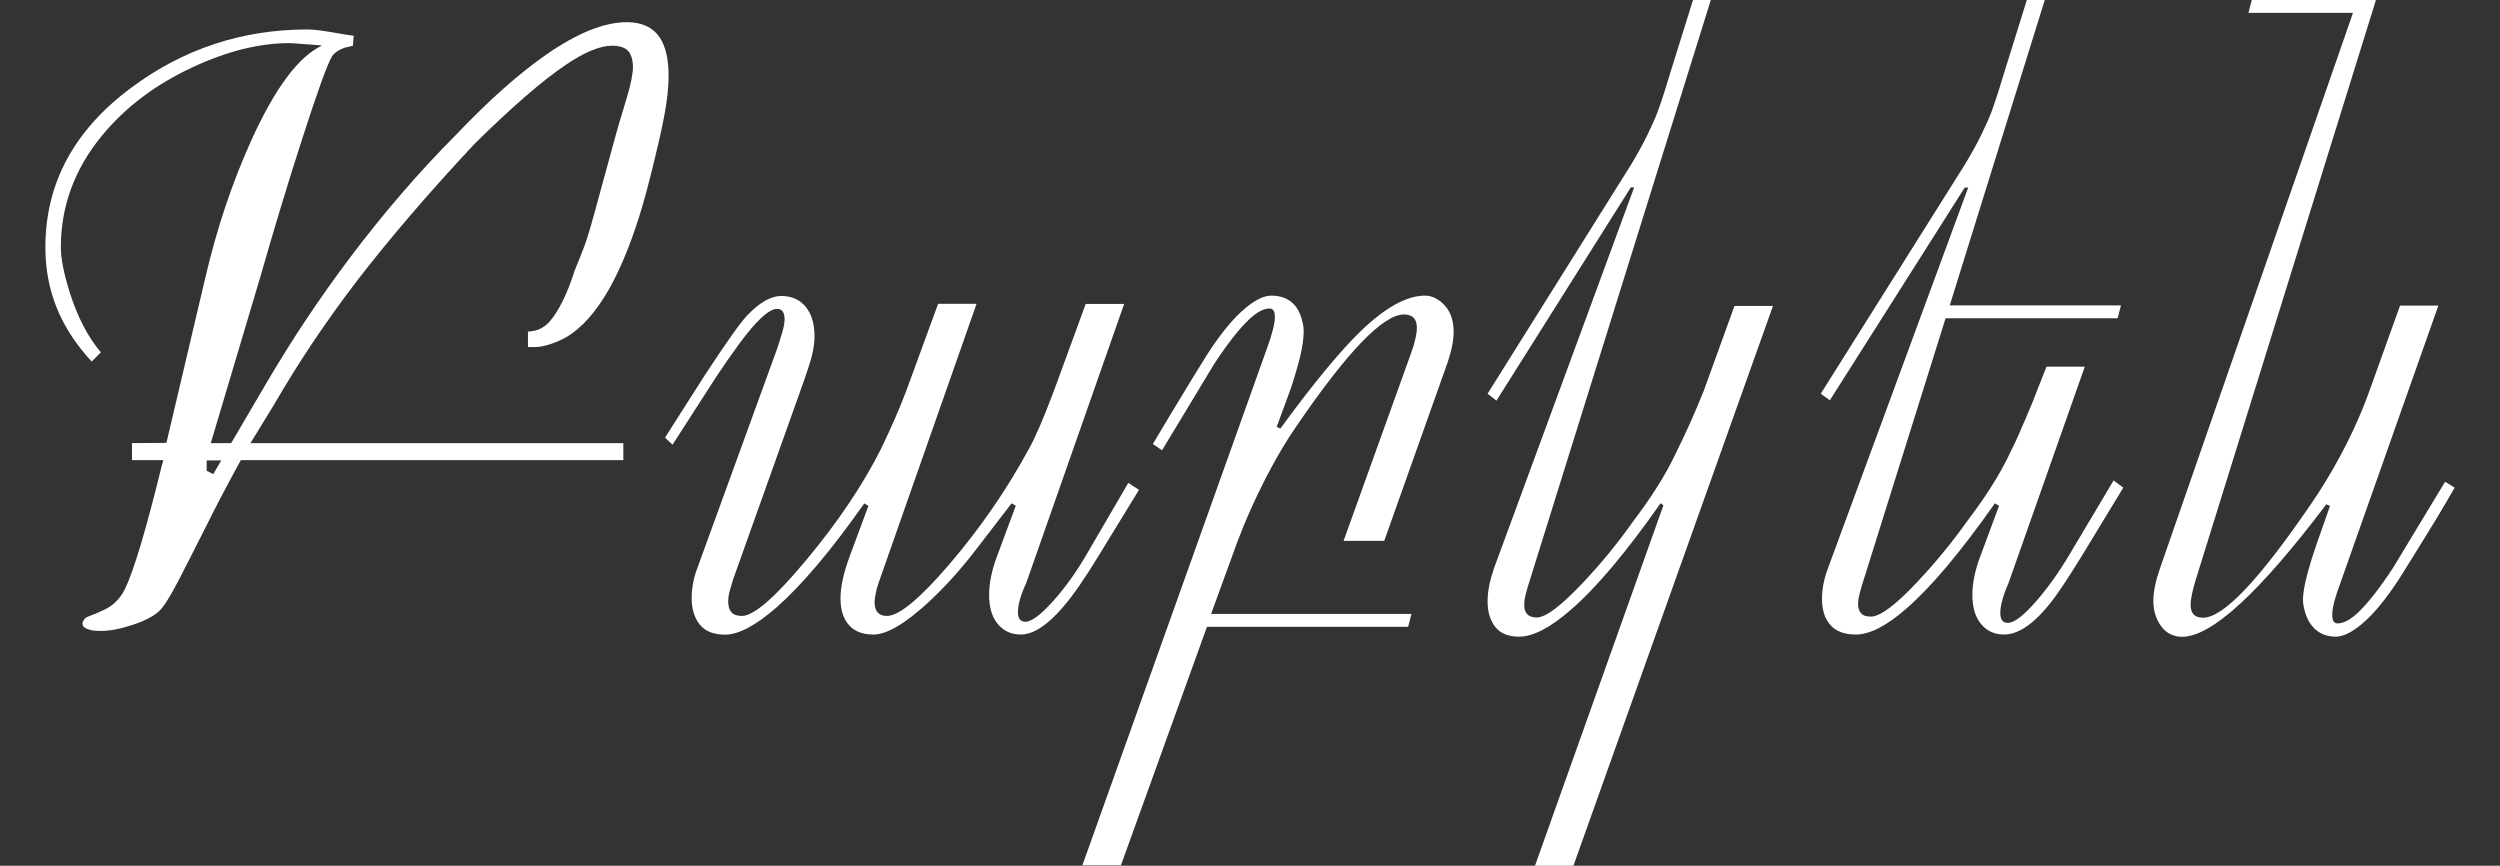
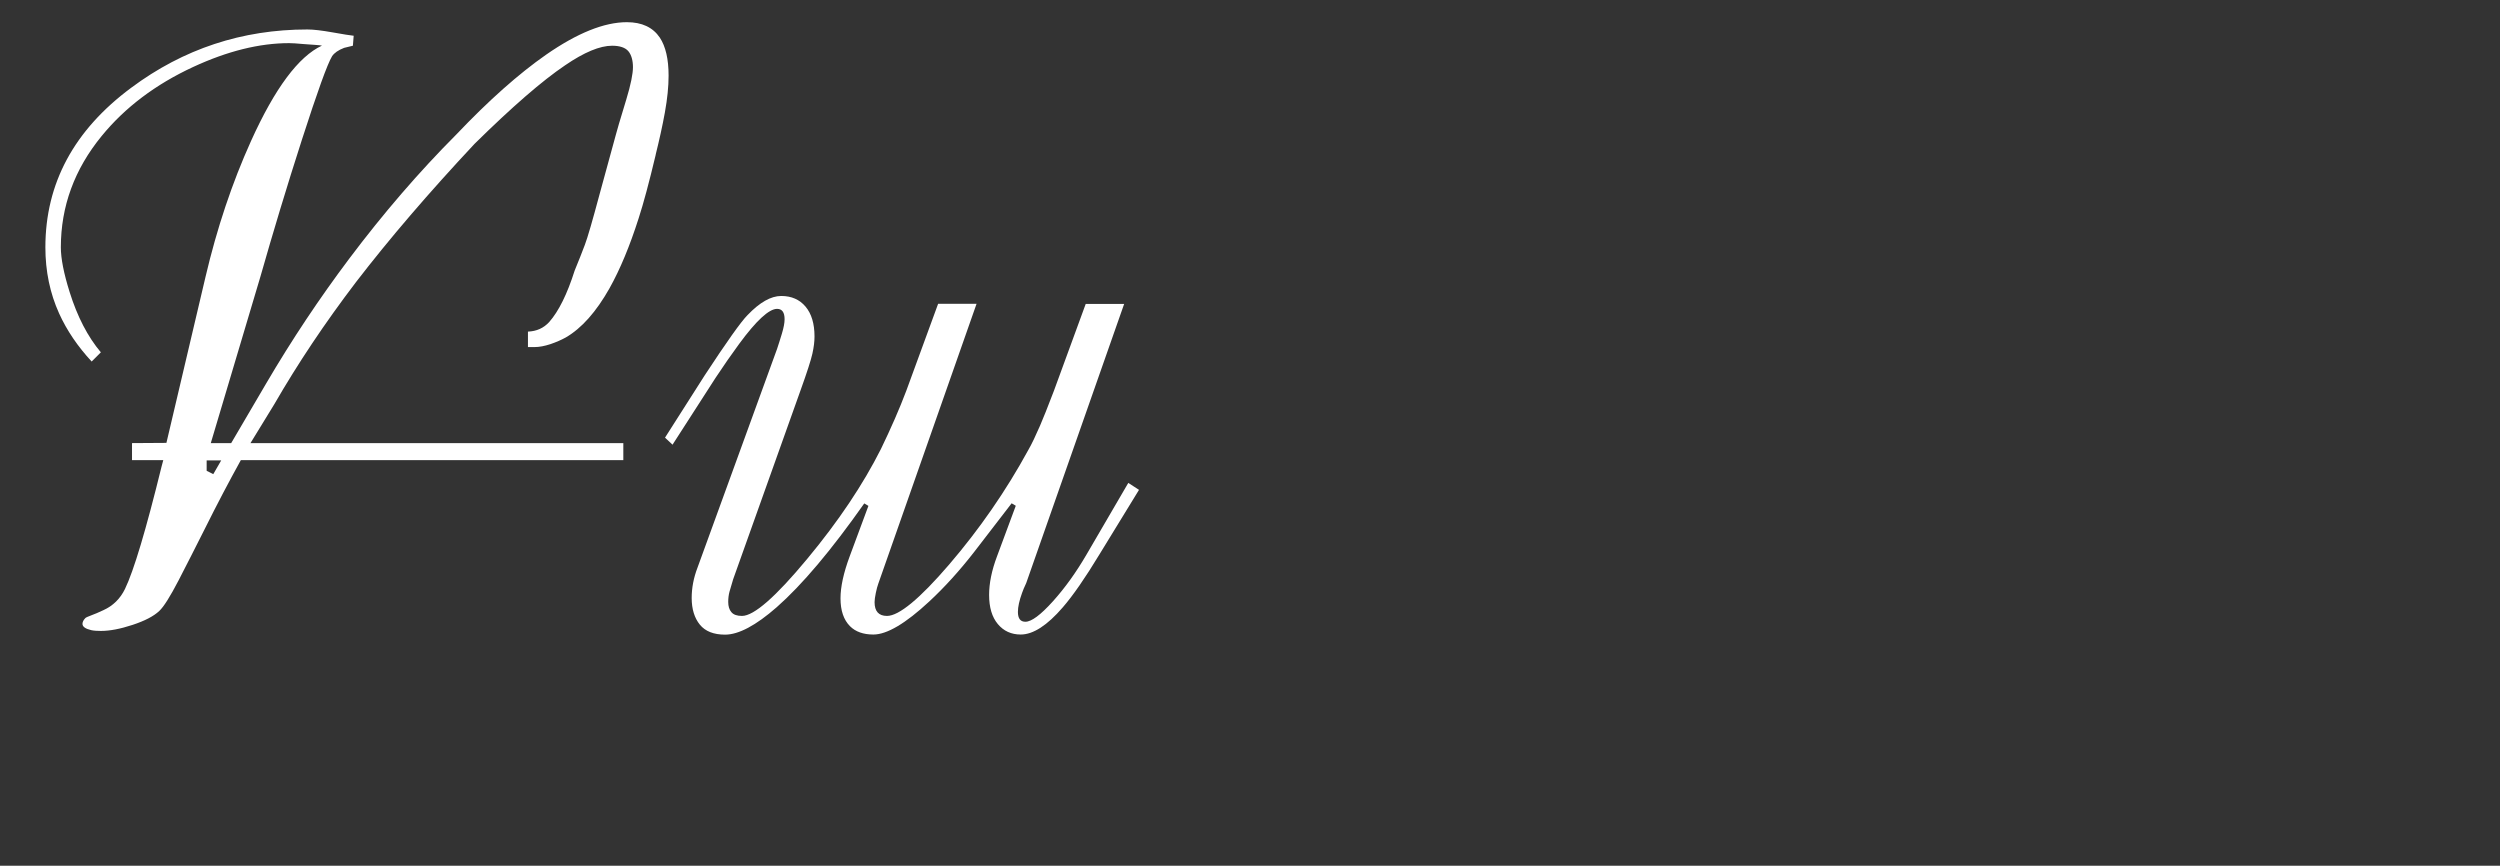
<svg xmlns="http://www.w3.org/2000/svg" id="Layer_1" data-name="Layer 1" viewBox="0 0 223.08 77.25">
  <rect x="0" y="0" width="223.08" height="77.25" fill="#333333" stroke="none" />
  <defs>
    <style> .cls-1 { fill: #fff; } </style>
  </defs>
  <path class="cls-1" d="m58.51,13.81c-.59,2.48-1.1,4.37-1.52,5.66-.79,2.48-1.66,4.57-2.6,6.25-1.19,2.11-2.49,3.57-3.9,4.39-.4.22-.85.42-1.38.6-.52.17-.99.26-1.41.26h-.59v-1.38c.77-.03,1.4-.31,1.9-.86.84-.95,1.6-2.48,2.27-4.59.37-.9.67-1.66.91-2.3.24-.63.68-2.15,1.32-4.54l1.45-5.3c.05-.22.36-1.27.93-3.14.4-1.32.59-2.28.59-2.87s-.14-1.1-.41-1.42c-.27-.32-.76-.49-1.45-.49-1.09,0-2.49.58-4.2,1.75-2.03,1.37-4.72,3.7-8.07,7-4.09,4.37-7.62,8.49-10.59,12.35-2.78,3.65-5.2,7.28-7.29,10.9l-2.12,3.46h33.27v1.52H21.49c-1.04,1.88-2.12,3.93-3.23,6.16-.79,1.58-1.57,3.1-2.32,4.56-.76,1.46-1.33,2.37-1.73,2.74-.5.47-1.29.88-2.38,1.24-1.09.36-2.03.54-2.83.54-.35,0-.63-.02-.86-.07-.52-.12-.78-.31-.78-.56,0-.17.09-.35.26-.52.05-.05.22-.13.52-.24.3-.11.66-.26,1.08-.46.87-.39,1.51-1.03,1.93-1.89.79-1.63,1.88-5.28,3.27-10.94l.15-.56h-2.79v-1.52l3.07-.02,3.49-14.82c1.02-4.34,2.37-8.38,4.06-12.12,2.13-4.71,4.24-7.54,6.33-8.51-.1-.02-.33-.05-.69-.07-.36-.02-.69-.05-.98-.07-.3-.02-.55-.04-.74-.06-.2-.01-.37-.02-.52-.02-2.65,0-5.5.71-8.55,2.12-3.37,1.56-6.1,3.62-8.18,6.17-2.43,2.97-3.64,6.28-3.64,9.93,0,.99.26,2.32.78,3.98.69,2.21,1.62,4,2.79,5.39l-.82.82c-1.24-1.34-2.21-2.76-2.9-4.28-.82-1.81-1.23-3.78-1.23-5.91,0-5.7,2.55-10.45,7.66-14.24,4.66-3.47,9.9-5.2,15.72-5.2.54,0,1.29.09,2.25.26.95.17,1.58.27,1.88.3l-.07.89c-.35.08-.61.14-.78.19-.52.2-.88.45-1.08.75-.42.7-1.31,3.17-2.68,7.42s-2.6,8.34-3.72,12.27l-4.42,14.83h1.82l3.12-5.32c2.3-3.92,4.77-7.62,7.4-11.12,3.05-4.06,6.25-7.77,9.59-11.12,2.87-3.02,5.54-5.39,7.99-7.1,2.78-1.93,5.18-2.9,7.21-2.9,1.34,0,2.32.46,2.94,1.38.52.79.78,1.92.78,3.39,0,.97-.11,2.06-.33,3.28-.22,1.22-.5,2.47-.82,3.76Zm-38.77,27.27h-1.3v.93l.59.3.71-1.23Z" />
  <path class="cls-1" d="m101.63,43.72l-3.53,5.76c-1.26,2.08-2.35,3.66-3.27,4.72-1.39,1.61-2.64,2.42-3.75,2.42-.84,0-1.52-.31-2.04-.93-.52-.62-.78-1.49-.78-2.6,0-1.04.23-2.19.71-3.46l1.67-4.5-.37-.22-3.35,4.35c-1.29,1.66-2.63,3.14-4.01,4.42-2.11,1.96-3.77,2.94-4.98,2.94-.89,0-1.59-.25-2.08-.74-.57-.57-.85-1.4-.85-2.49,0-1.02.27-2.27.82-3.75l1.67-4.5-.37-.22c-2.95,4.19-5.55,7.27-7.81,9.26-1.86,1.63-3.4,2.45-4.61,2.45-1.02,0-1.77-.3-2.25-.89-.48-.59-.73-1.39-.73-2.38,0-.89.17-1.8.52-2.71l7.1-19.52c.12-.37.27-.82.43-1.36.16-.53.24-.96.24-1.28,0-.62-.22-.93-.67-.93-.72,0-1.85,1.04-3.38,3.12-.69.94-1.4,1.96-2.12,3.05l-3.83,5.95-.67-.63,3.53-5.54c1.98-3.02,3.26-4.82,3.83-5.39,1.09-1.14,2.09-1.71,3.01-1.71s1.64.32,2.17.95c.53.63.8,1.52.8,2.66,0,.45-.06.96-.19,1.54s-.48,1.67-1.05,3.25l-6.02,16.88c-.14.48-.25.86-.33,1.12-.07.27-.11.57-.11.9,0,.38.09.69.28.91.19.23.5.34.95.34,1.06,0,3-1.69,5.81-5.08,2.81-3.38,5-6.66,6.59-9.82.89-1.84,1.65-3.57,2.26-5.19l2.84-7.76h3.43s-8.77,24.98-8.77,24.98c-.07.2-.15.47-.22.82-.07.35-.11.62-.11.82,0,.82.37,1.23,1.11,1.23,1.06,0,2.91-1.52,5.53-4.57,2.72-3.17,5.09-6.59,7.09-10.26.3-.52.64-1.24,1.04-2.16.25-.57.66-1.6,1.23-3.09l2.84-7.76h3.43s-8.74,24.91-8.74,24.91c-.17.37-.3.66-.37.88-.25.69-.37,1.25-.37,1.69,0,.59.22.88.67.88.54,0,1.36-.61,2.45-1.82,1.09-1.21,2.09-2.61,3.01-4.19l3.72-6.38.97.63Z" />
-   <path class="cls-1" d="m129.12,32.49l-5.6,15.77h-3.63s6.02-16.74,6.02-16.74c.35-.97.52-1.72.52-2.27,0-.79-.38-1.19-1.15-1.19-1.86,0-5.06,3.32-9.59,9.96-.87,1.24-1.77,2.76-2.71,4.57-1.02,1.98-1.87,3.9-2.57,5.76l-2.34,6.43h17.88l-.3,1.15h-17.95l-7.68,21.29h-3.44s16.47-46.12,16.47-46.12c.47-1.29.71-2.23.71-2.83,0-.5-.16-.74-.48-.74-.52,0-1.13.32-1.82.97-.87.82-1.91,2.14-3.12,3.98l-4.65,7.7-.82-.56c.69-1.17,1.25-2.09,1.67-2.79,1.34-2.23,2.39-3.95,3.16-5.17,1.21-1.88,2.35-3.27,3.42-4.16.89-.74,1.66-1.12,2.31-1.12,1.61,0,2.56.89,2.86,2.68.02.1.04.27.04.52,0,.64-.12,1.44-.35,2.38-.24.94-.53,1.91-.87,2.9l-1.19,3.23.33.15c2.97-4.06,5.39-6.99,7.25-8.77,2.16-2.06,4.04-3.09,5.65-3.09.54,0,1.07.22,1.56.67.67.6,1,1.45,1,2.57,0,.79-.2,1.75-.58,2.86Z" />
-   <path class="cls-1" d="m158.21,27.29l-17.81,49.96h-3.43s11.46-32.16,11.46-32.16l-.25-.19c-3.07,4.38-5.74,7.55-8.02,9.52-1.83,1.59-3.36,2.39-4.6,2.39-.97,0-1.68-.29-2.13-.86s-.69-1.33-.69-2.27.2-1.9.59-3.02l12.49-33.94h-.3l-11.99,19.03-.79-.62,12.81-20.45c.54-.89,1.02-1.77,1.44-2.62.42-.86.73-1.56.93-2.1.2-.54.41-1.16.63-1.86.05-.17.21-.69.48-1.56l2.04-6.54h1.59l-16.13,51.71c-.12.37-.24.76-.35,1.17-.11.41-.17.77-.17,1.1,0,.74.37,1.12,1.11,1.12.82,0,2.21-1.06,4.19-3.17,1.61-1.71,3.08-3.51,4.41-5.4.79-1.04,1.47-2.01,2.04-2.91.77-1.19,1.41-2.36,1.93-3.5.74-1.47,1.52-3.22,2.34-5.25l2.74-7.57h3.43Z" />
-   <path class="cls-1" d="m189.48,43.49l-3.64,5.99c-1.02,1.66-1.8,2.86-2.34,3.61-1.69,2.35-3.25,3.53-4.68,3.53-.84,0-1.52-.31-2.04-.93-.52-.62-.78-1.49-.78-2.6,0-1.04.23-2.19.71-3.46l1.67-4.5-.37-.22c-3.07,4.36-5.71,7.5-7.92,9.41-1.76,1.54-3.26,2.3-4.5,2.3-1.02,0-1.77-.29-2.27-.86-.5-.57-.74-1.35-.74-2.34,0-.89.19-1.82.56-2.79l12.49-33.9h-.31s-12.04,18.99-12.04,18.99l-.81-.59,12.86-20.45c.54-.89,1.03-1.77,1.45-2.62.42-.86.73-1.56.93-2.1.2-.54.41-1.16.63-1.86.05-.17.21-.69.48-1.56l2.04-6.54h1.6l-8.48,27.25h15.28l-.3,1.15h-15.35l-7.29,23.27c-.12.37-.24.76-.35,1.17-.11.41-.17.76-.17,1.06,0,.35.09.62.26.82.17.2.47.3.89.3.82,0,2.21-1.04,4.16-3.12,1.59-1.69,3.06-3.48,4.42-5.39.79-1.04,1.47-2.01,2.04-2.9.77-1.19,1.41-2.35,1.93-3.49.32-.62.74-1.55,1.26-2.79.45-1.04.78-1.86,1-2.45l.85-2.16h3.42l-6.8,19.29c-.17.4-.3.71-.37.93-.25.72-.37,1.3-.37,1.75,0,.6.22.89.67.89.57,0,1.41-.64,2.53-1.93,1.04-1.19,2.03-2.58,2.97-4.16l3.94-6.62.85.63Z" />
-   <path class="cls-1" d="m219.03,43.53c-.69,1.19-1.25,2.13-1.67,2.83-1.04,1.71-2.11,3.43-3.2,5.17-1.21,1.88-2.35,3.27-3.42,4.16-.89.74-1.66,1.12-2.3,1.12-.79,0-1.44-.25-1.93-.74-.5-.49-.82-1.19-.97-2.08-.02-.1-.04-.26-.04-.48,0-.57.14-1.36.41-2.38.2-.74.48-1.65.85-2.71l1.15-3.27-.33-.15c-5.95,7.88-10.24,11.82-12.86,11.82-.79,0-1.42-.32-1.88-.95-.46-.63-.69-1.38-.69-2.25,0-.82.2-1.78.59-2.9L209.96,1.15h-9.33l.3-1.15h11.08l-16.06,51.67c-.32,1.04-.48,1.81-.48,2.3,0,.77.37,1.15,1.11,1.15,1.81,0,5-3.36,9.59-10.08.94-1.36,1.85-2.85,2.71-4.46,1.02-1.91,1.86-3.79,2.53-5.65l2.75-7.66h3.42s-8.76,24.8-8.76,24.8c-.22.59-.4,1.12-.52,1.58-.12.46-.19.87-.19,1.24,0,.5.16.74.48.74.52,0,1.13-.32,1.82-.97.87-.82,1.91-2.14,3.12-3.98l4.65-7.69.85.52Z" />
</svg>